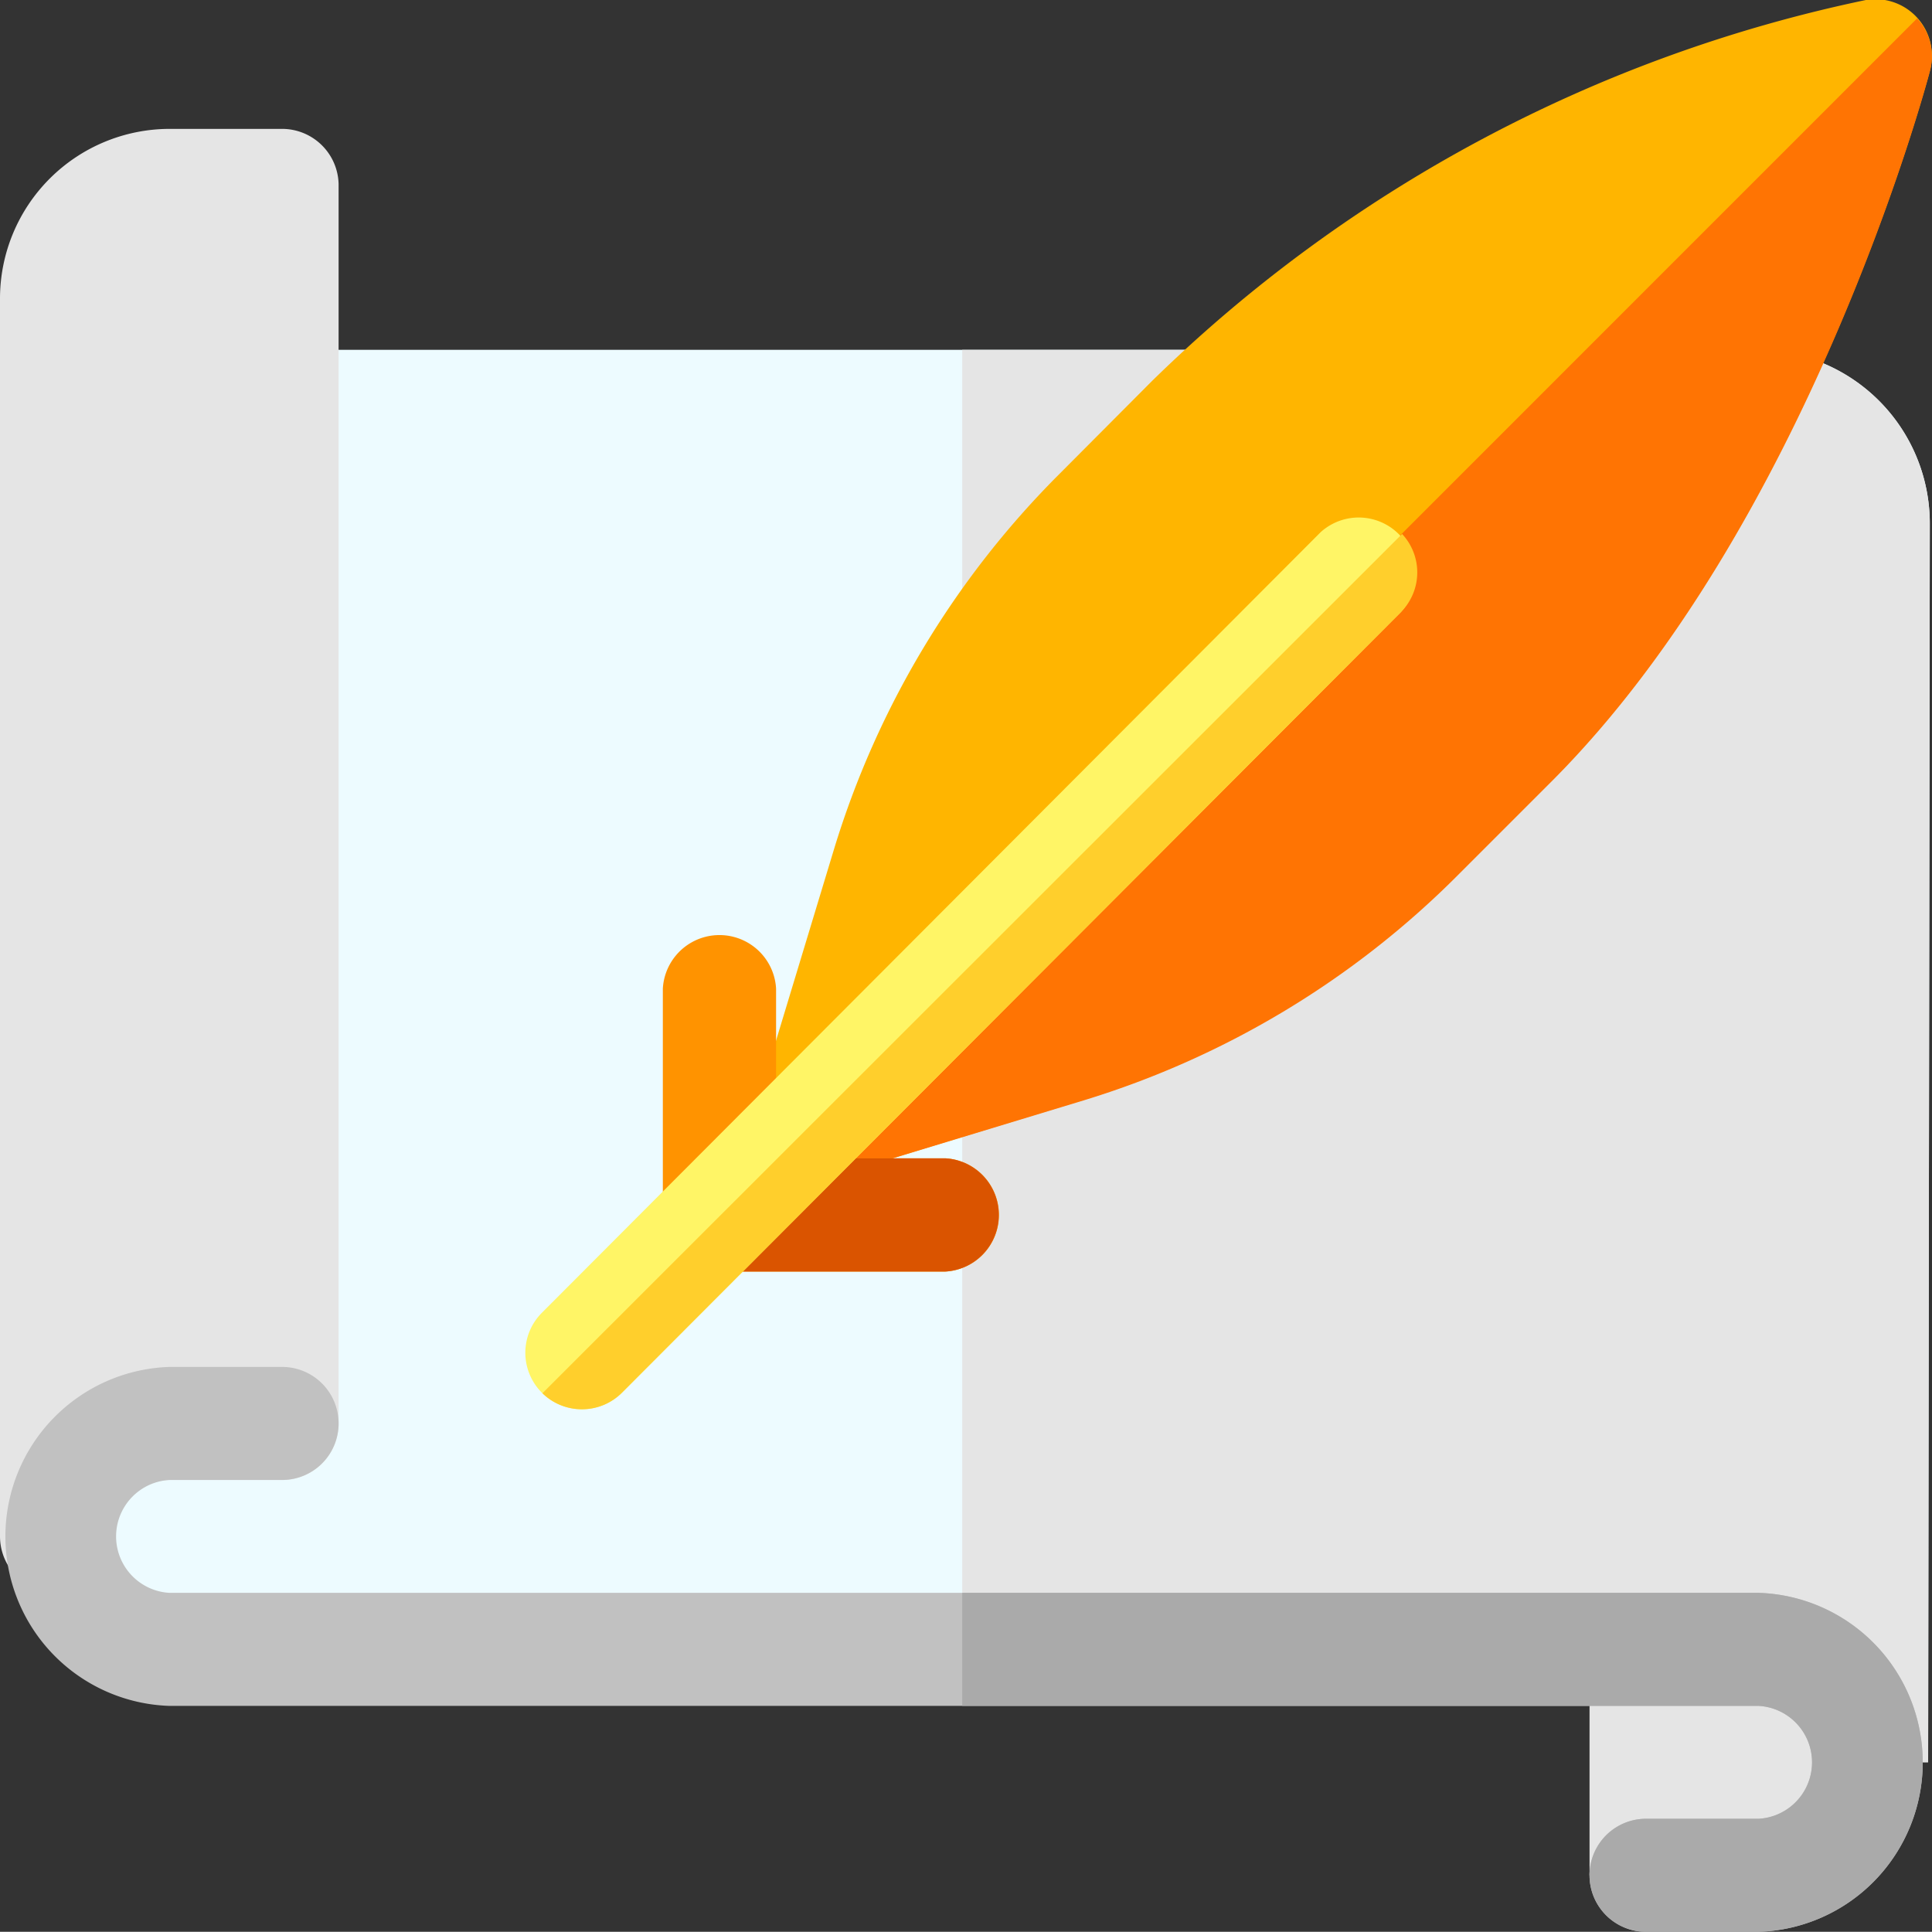
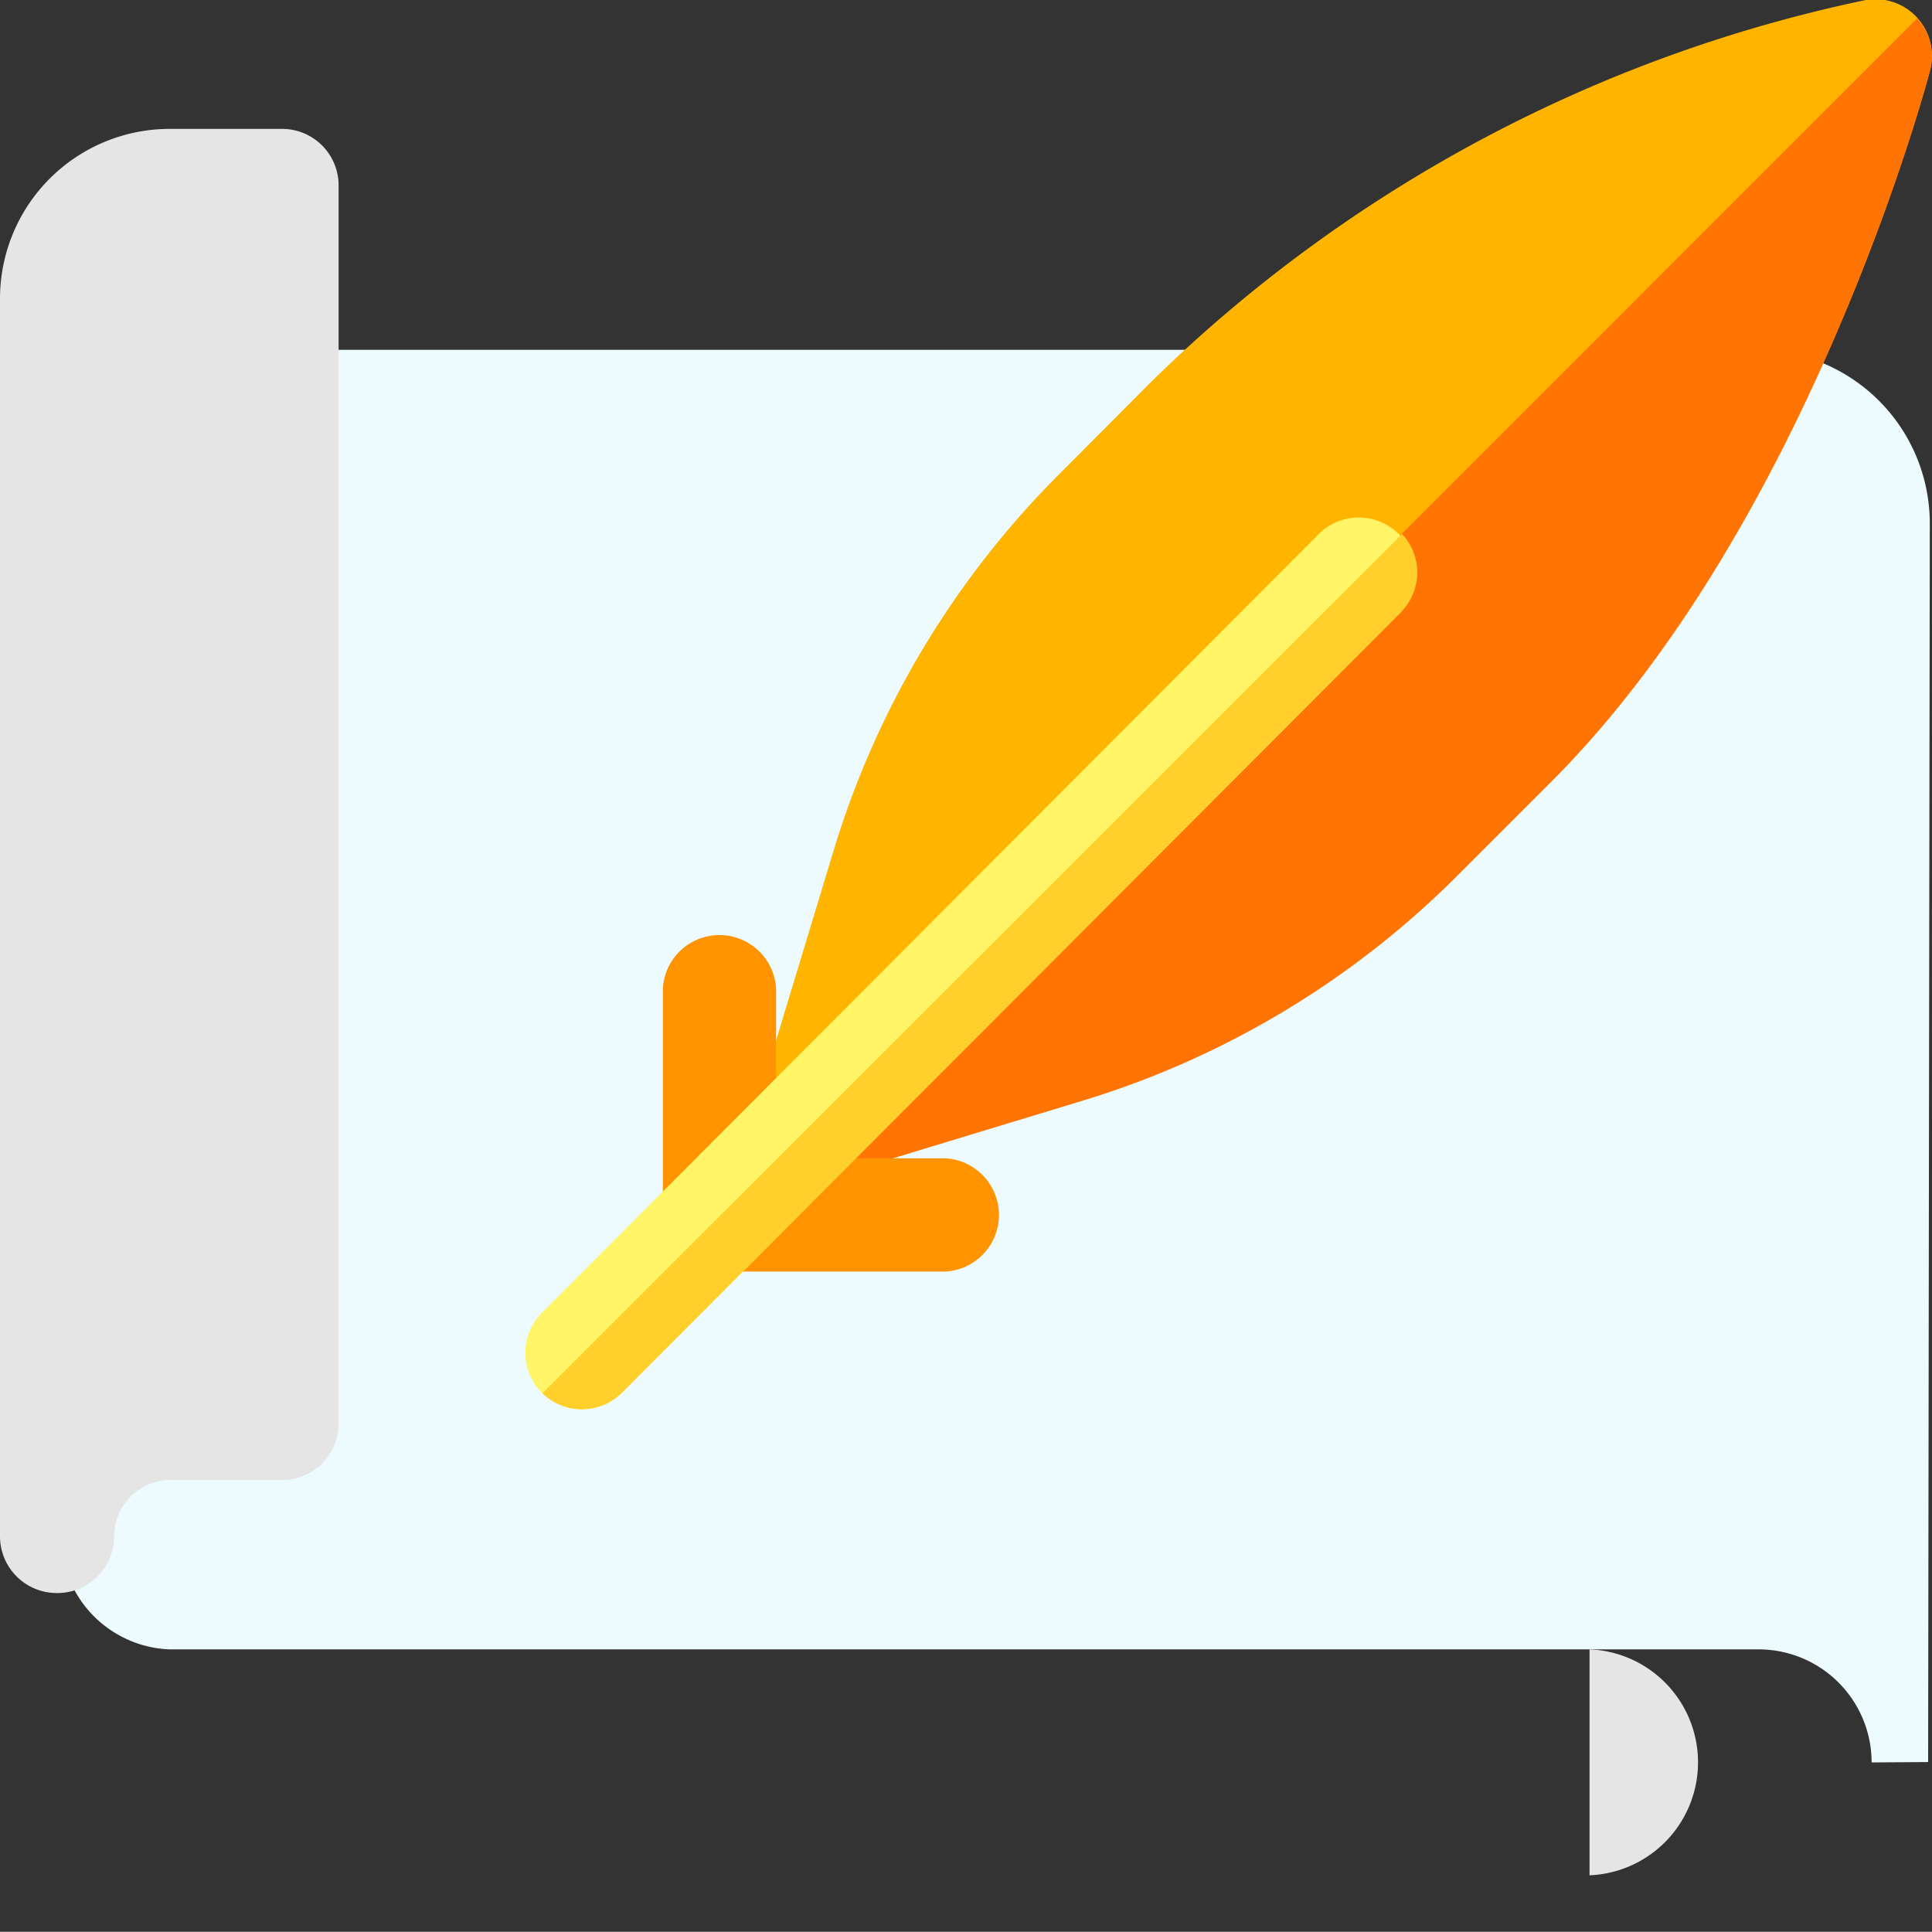
<svg xmlns="http://www.w3.org/2000/svg" viewBox="0 0 104.93 104.92">
  <rect x="0" y="0" width="104.93" height="104.92" fill="#333333" stroke="none" />
  <defs>
    <style>.cls-1{fill:#edfbff;}.cls-2{fill:#e5e5e5;}.cls-3{fill:#c1c1c1;}.cls-4{fill:#aaa;}.cls-5{fill:#ffb500;}.cls-6{fill:#ff7403;}.cls-7{fill:#ff9300;}.cls-8{fill:#da5400;}.cls-9{fill:#fff566;}.cls-10{fill:#ffcf2c;}</style>
  </defs>
  <g id="Layer_2" data-name="Layer 2">
    <g id="Layer_1-2" data-name="Layer 1">
      <path class="cls-1" d="M101.65,95.72a6.14,6.14,0,0,0-6.14-6.14H9.2a6.14,6.14,0,0,1,0-12.27h6.12V19H95.38a9.43,9.43,0,0,1,9.43,9.44l-.09,67.26Z" />
-       <path class="cls-2" d="M95.38,19H52.26V89.58H95.51a6.14,6.14,0,0,1,6.14,6.14h3.07l.09-67.26A9.43,9.43,0,0,0,95.38,19Z" />
-       <path class="cls-2" d="M86.33,89.58h9.19a6.14,6.14,0,0,1,0,12.27H86.33Z" />
+       <path class="cls-2" d="M86.33,89.58a6.14,6.14,0,0,1,0,12.27H86.33Z" />
      <path class="cls-2" d="M3.07,86.52A3.08,3.08,0,0,1,0,83.44V16.16A9.22,9.22,0,0,1,9.2,7h6.12A3.07,3.07,0,0,1,18.39,10V77.31a3.06,3.06,0,0,1-3.07,3.07H9.2a3.07,3.07,0,0,0-3,3.07A3.08,3.08,0,0,1,3.07,86.52Z" />
-       <path class="cls-3" d="M95.52,86.51H9.2a3.07,3.07,0,0,1,0-6.13h6.12a3.07,3.07,0,1,0,0-6.14H9.2a9.21,9.21,0,0,0,0,18.41H95.52a3.07,3.07,0,0,1,0,6.13H89.4a3.07,3.07,0,1,0,0,6.14h6.12a9.21,9.21,0,0,0,0-18.41Z" />
-       <path class="cls-4" d="M95.52,86.51H52.26v6.14H95.52a3.07,3.07,0,0,1,0,6.13H89.4a3.07,3.07,0,1,0,0,6.14h6.12a9.21,9.21,0,0,0,0-18.41Z" />
      <path class="cls-5" d="M44,64.11a3.07,3.07,0,0,1-2.94-4l4.24-14A48.91,48.91,0,0,1,57.47,25.81l5.11-5.13A78.29,78.29,0,0,1,101.34,0a3.07,3.07,0,0,1,3.48,3.82c-.26,1-6.66,24.66-20.53,38.56l-5.12,5.12A48.81,48.81,0,0,1,58.88,59.73L44.9,64a3,3,0,0,1-.89.13Z" />
      <path class="cls-6" d="M44,64.11A3,3,0,0,0,44.9,64l14-4.25A48.81,48.81,0,0,0,79.17,47.54l5.12-5.12c13.87-13.9,20.27-37.56,20.53-38.56a3.06,3.06,0,0,0-.7-2.86L41.88,63.25a3.05,3.05,0,0,0,2.13.86Z" />
      <path class="cls-7" d="M51.34,69.06H39.07A3.07,3.07,0,0,1,36,66V53.69a3.08,3.08,0,0,1,6.15,0v9.22h9.2a3.08,3.08,0,0,1,0,6.15Z" />
-       <path class="cls-8" d="M39.07,69.06H51.34a3.08,3.08,0,0,0,0-6.15H42.22L36.93,68.2A3.1,3.1,0,0,0,39.07,69.06Z" />
      <path class="cls-9" d="M31.6,76.54a3.07,3.07,0,0,1-2.17-5.24l42.3-42.4a3.08,3.08,0,0,1,4.35,4.35L33.78,75.64a3.07,3.07,0,0,1-2.18.9Z" />
      <path class="cls-10" d="M31.6,76.54a3.07,3.07,0,0,0,2.18-.9l42.3-42.39A3.06,3.06,0,0,0,76.15,29L29.46,75.67A3.07,3.07,0,0,0,31.6,76.54Z" />
    </g>
  </g>
</svg>